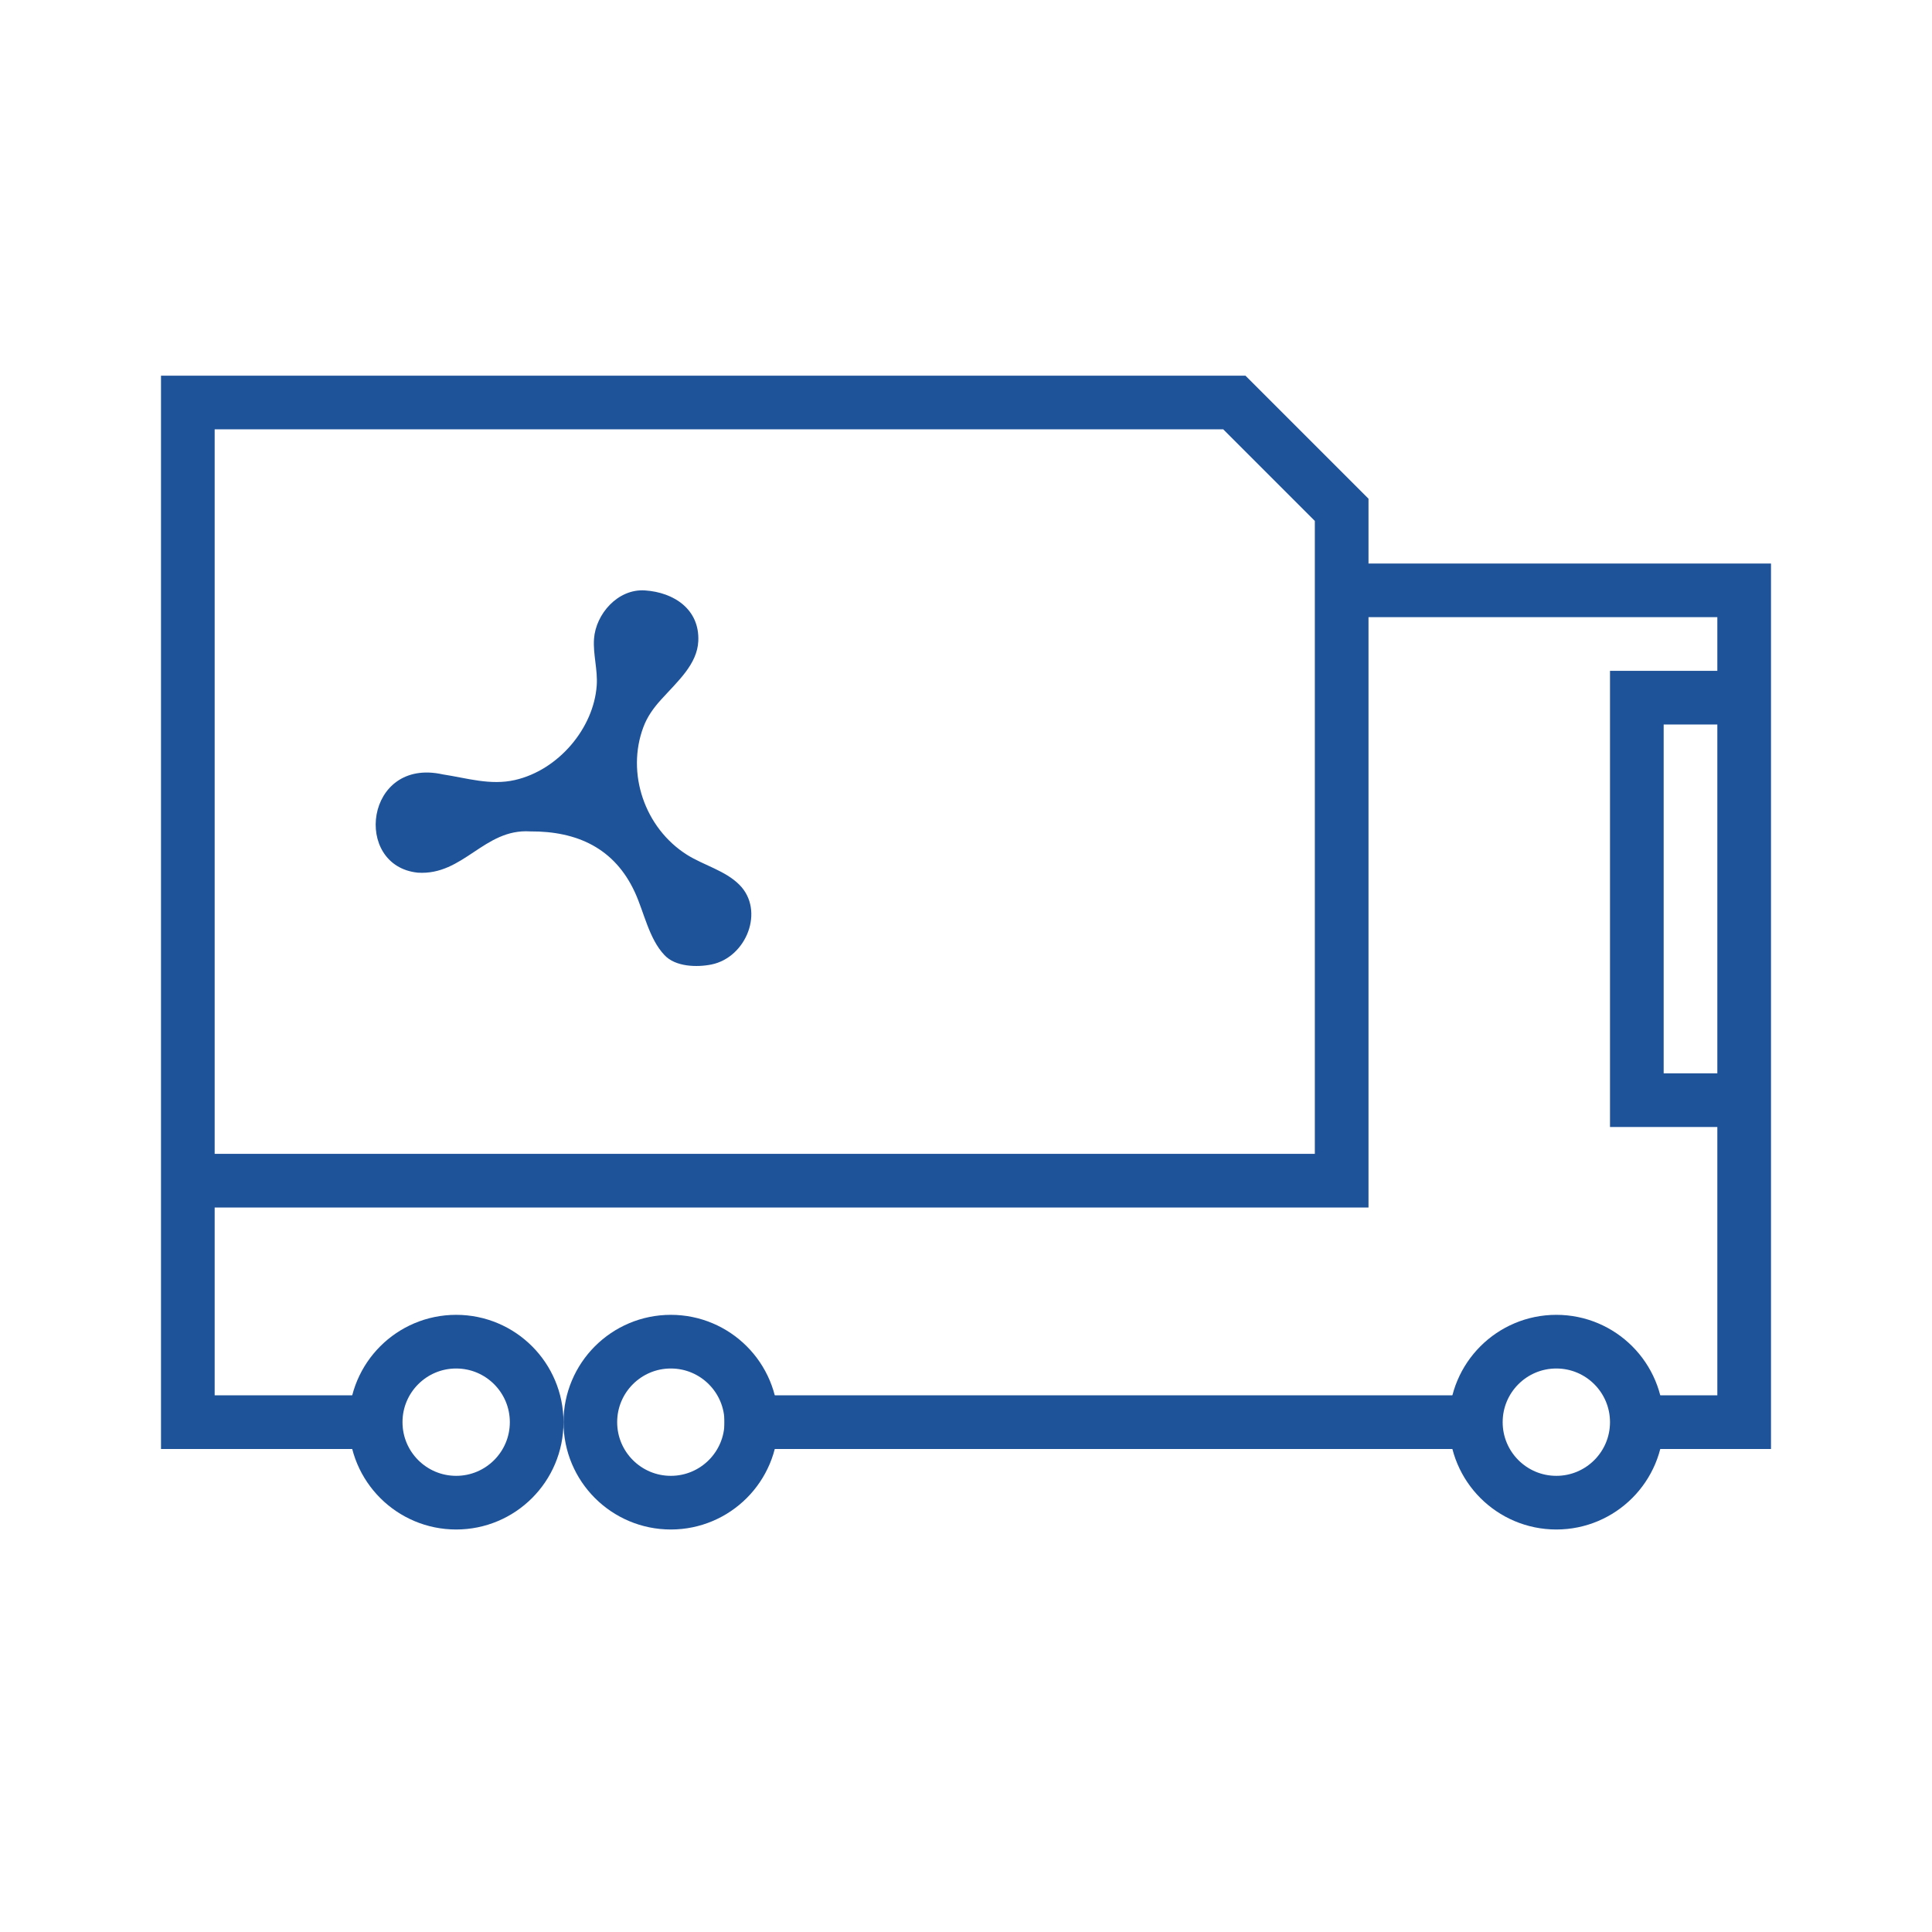
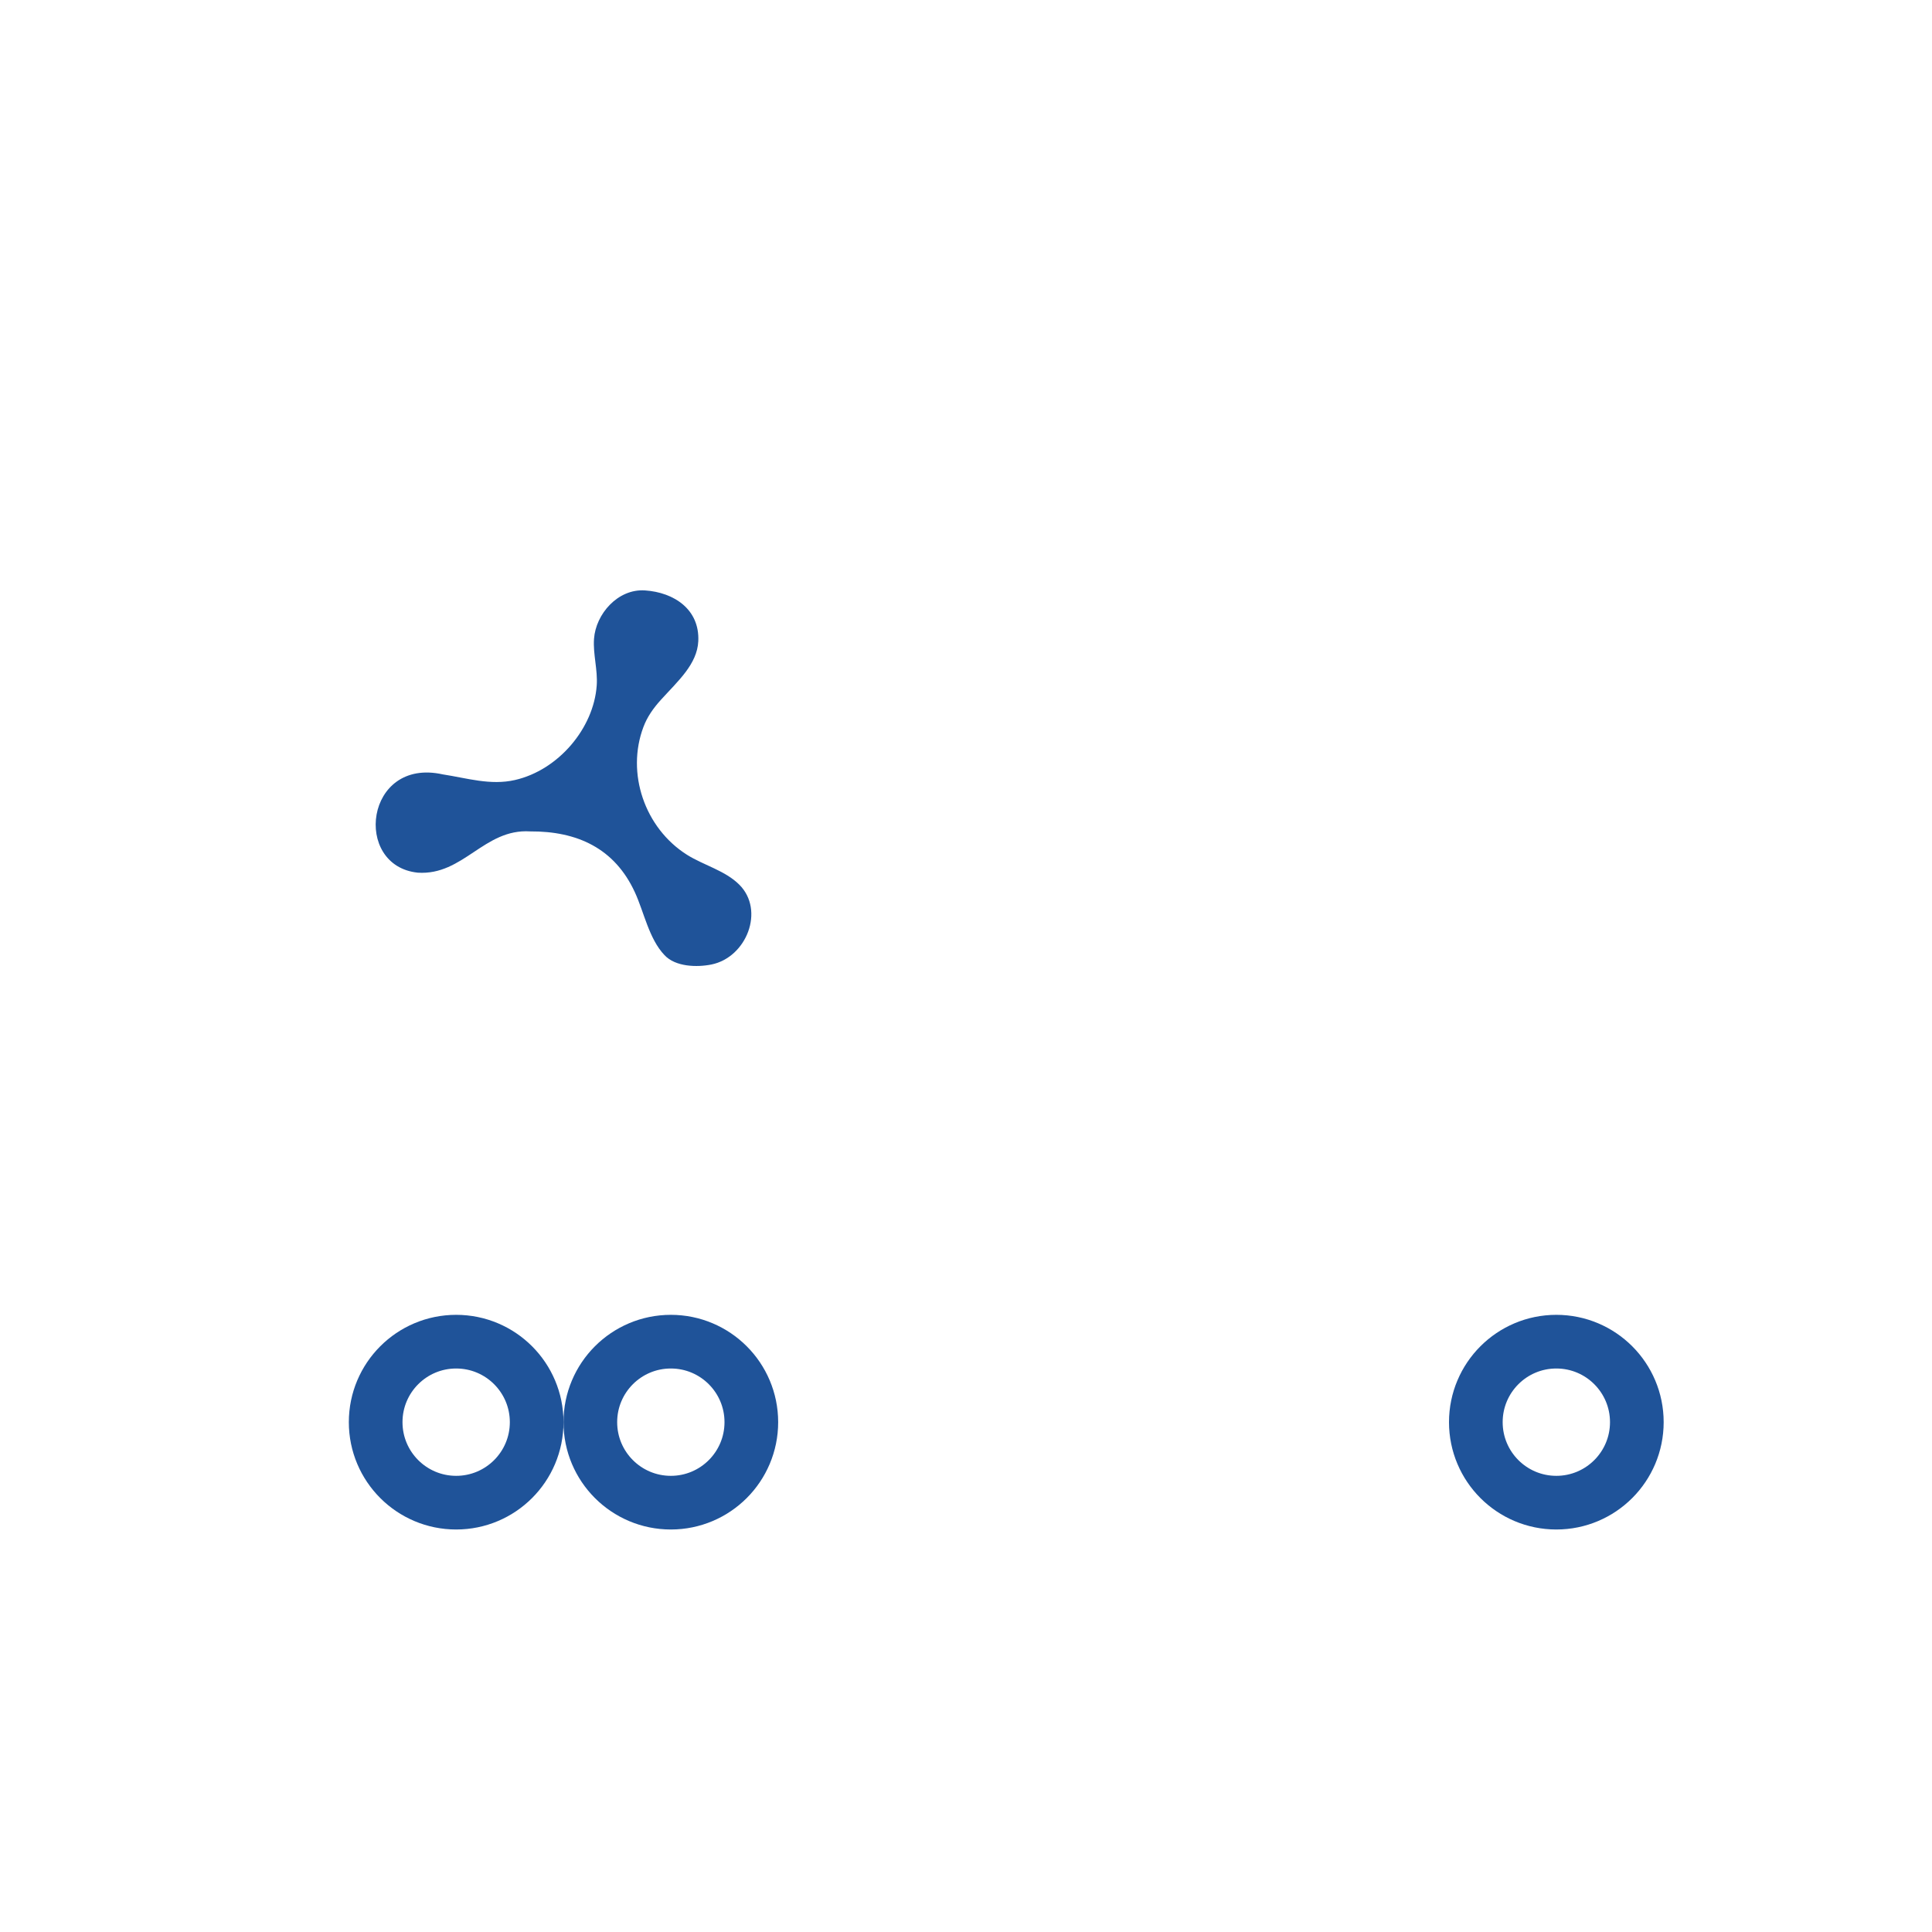
<svg xmlns="http://www.w3.org/2000/svg" width="72" height="72" viewBox="0 0 72 72" fill="none">
  <circle cx="17" cy="53" r="3" stroke="#1F5399" stroke-width="2" />
  <circle cx="25" cy="53" r="3" stroke="#1F5399" stroke-width="2" />
  <circle cx="58" cy="53" r="3" stroke="#1F5399" stroke-width="2" />
-   <path d="M27 53h28M61 53h4V22H50v22H7v9h7M50 21v-2l-4-4H7v28" stroke="#1F5399" stroke-width="2" />
-   <path d="M65 26h-4v15h4" stroke="#1F5399" stroke-width="2" />
  <path fill-rule="evenodd" clip-rule="evenodd" d="M24.033 22.003c-1.01-.066-1.831.882-1.896 1.806-.04.576.142 1.149.101 1.734-.11 1.596-1.428 3.157-3.048 3.526-.915.209-1.789-.072-2.69-.21-2.9-.644-3.364 3.41-.932 3.663 1.705.112 2.47-1.646 4.188-1.538 1.755-.01 3.148.628 3.903 2.267.342.74.526 1.737 1.104 2.343.405.439 1.21.46 1.751.35 1.307-.266 1.997-2.016 1.038-2.974-.527-.527-1.32-.72-1.949-1.114-1.58-.998-2.273-3.043-1.625-4.762.138-.37.363-.696.656-1.018.63-.695 1.348-1.322 1.389-2.181.055-1.181-.9-1.82-1.99-1.892Z" fill="#1F5399" />
</svg>